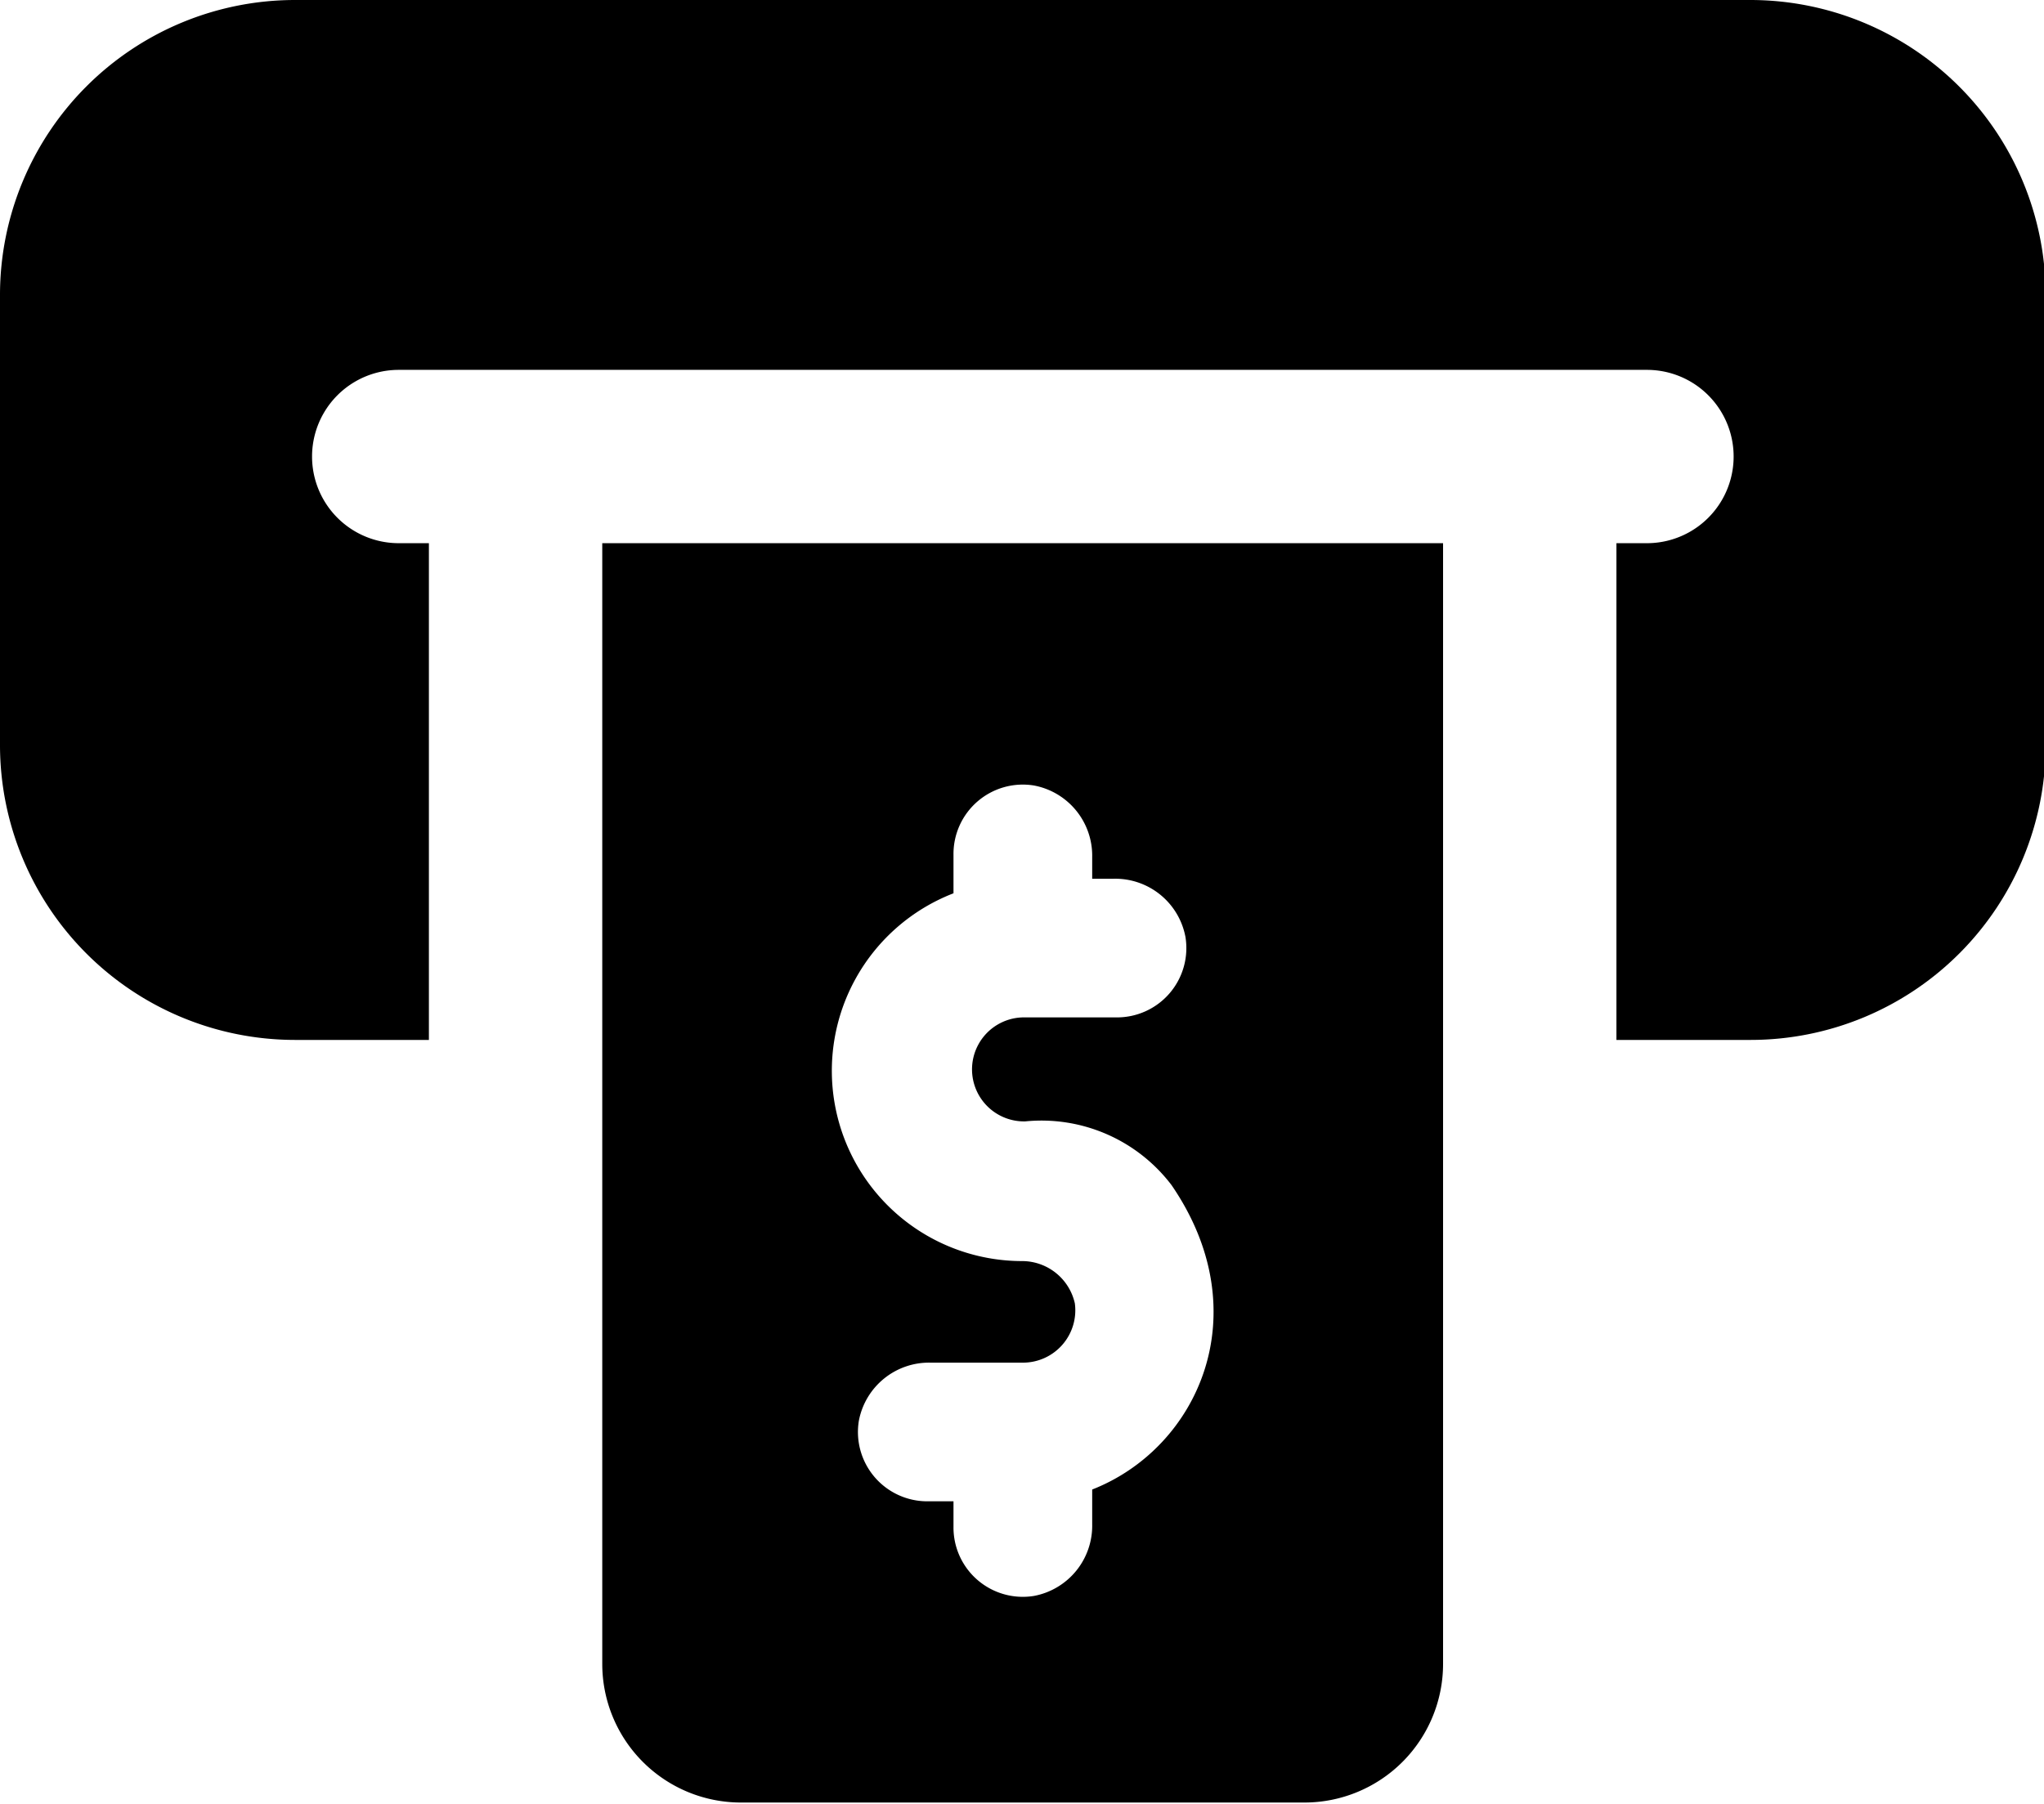
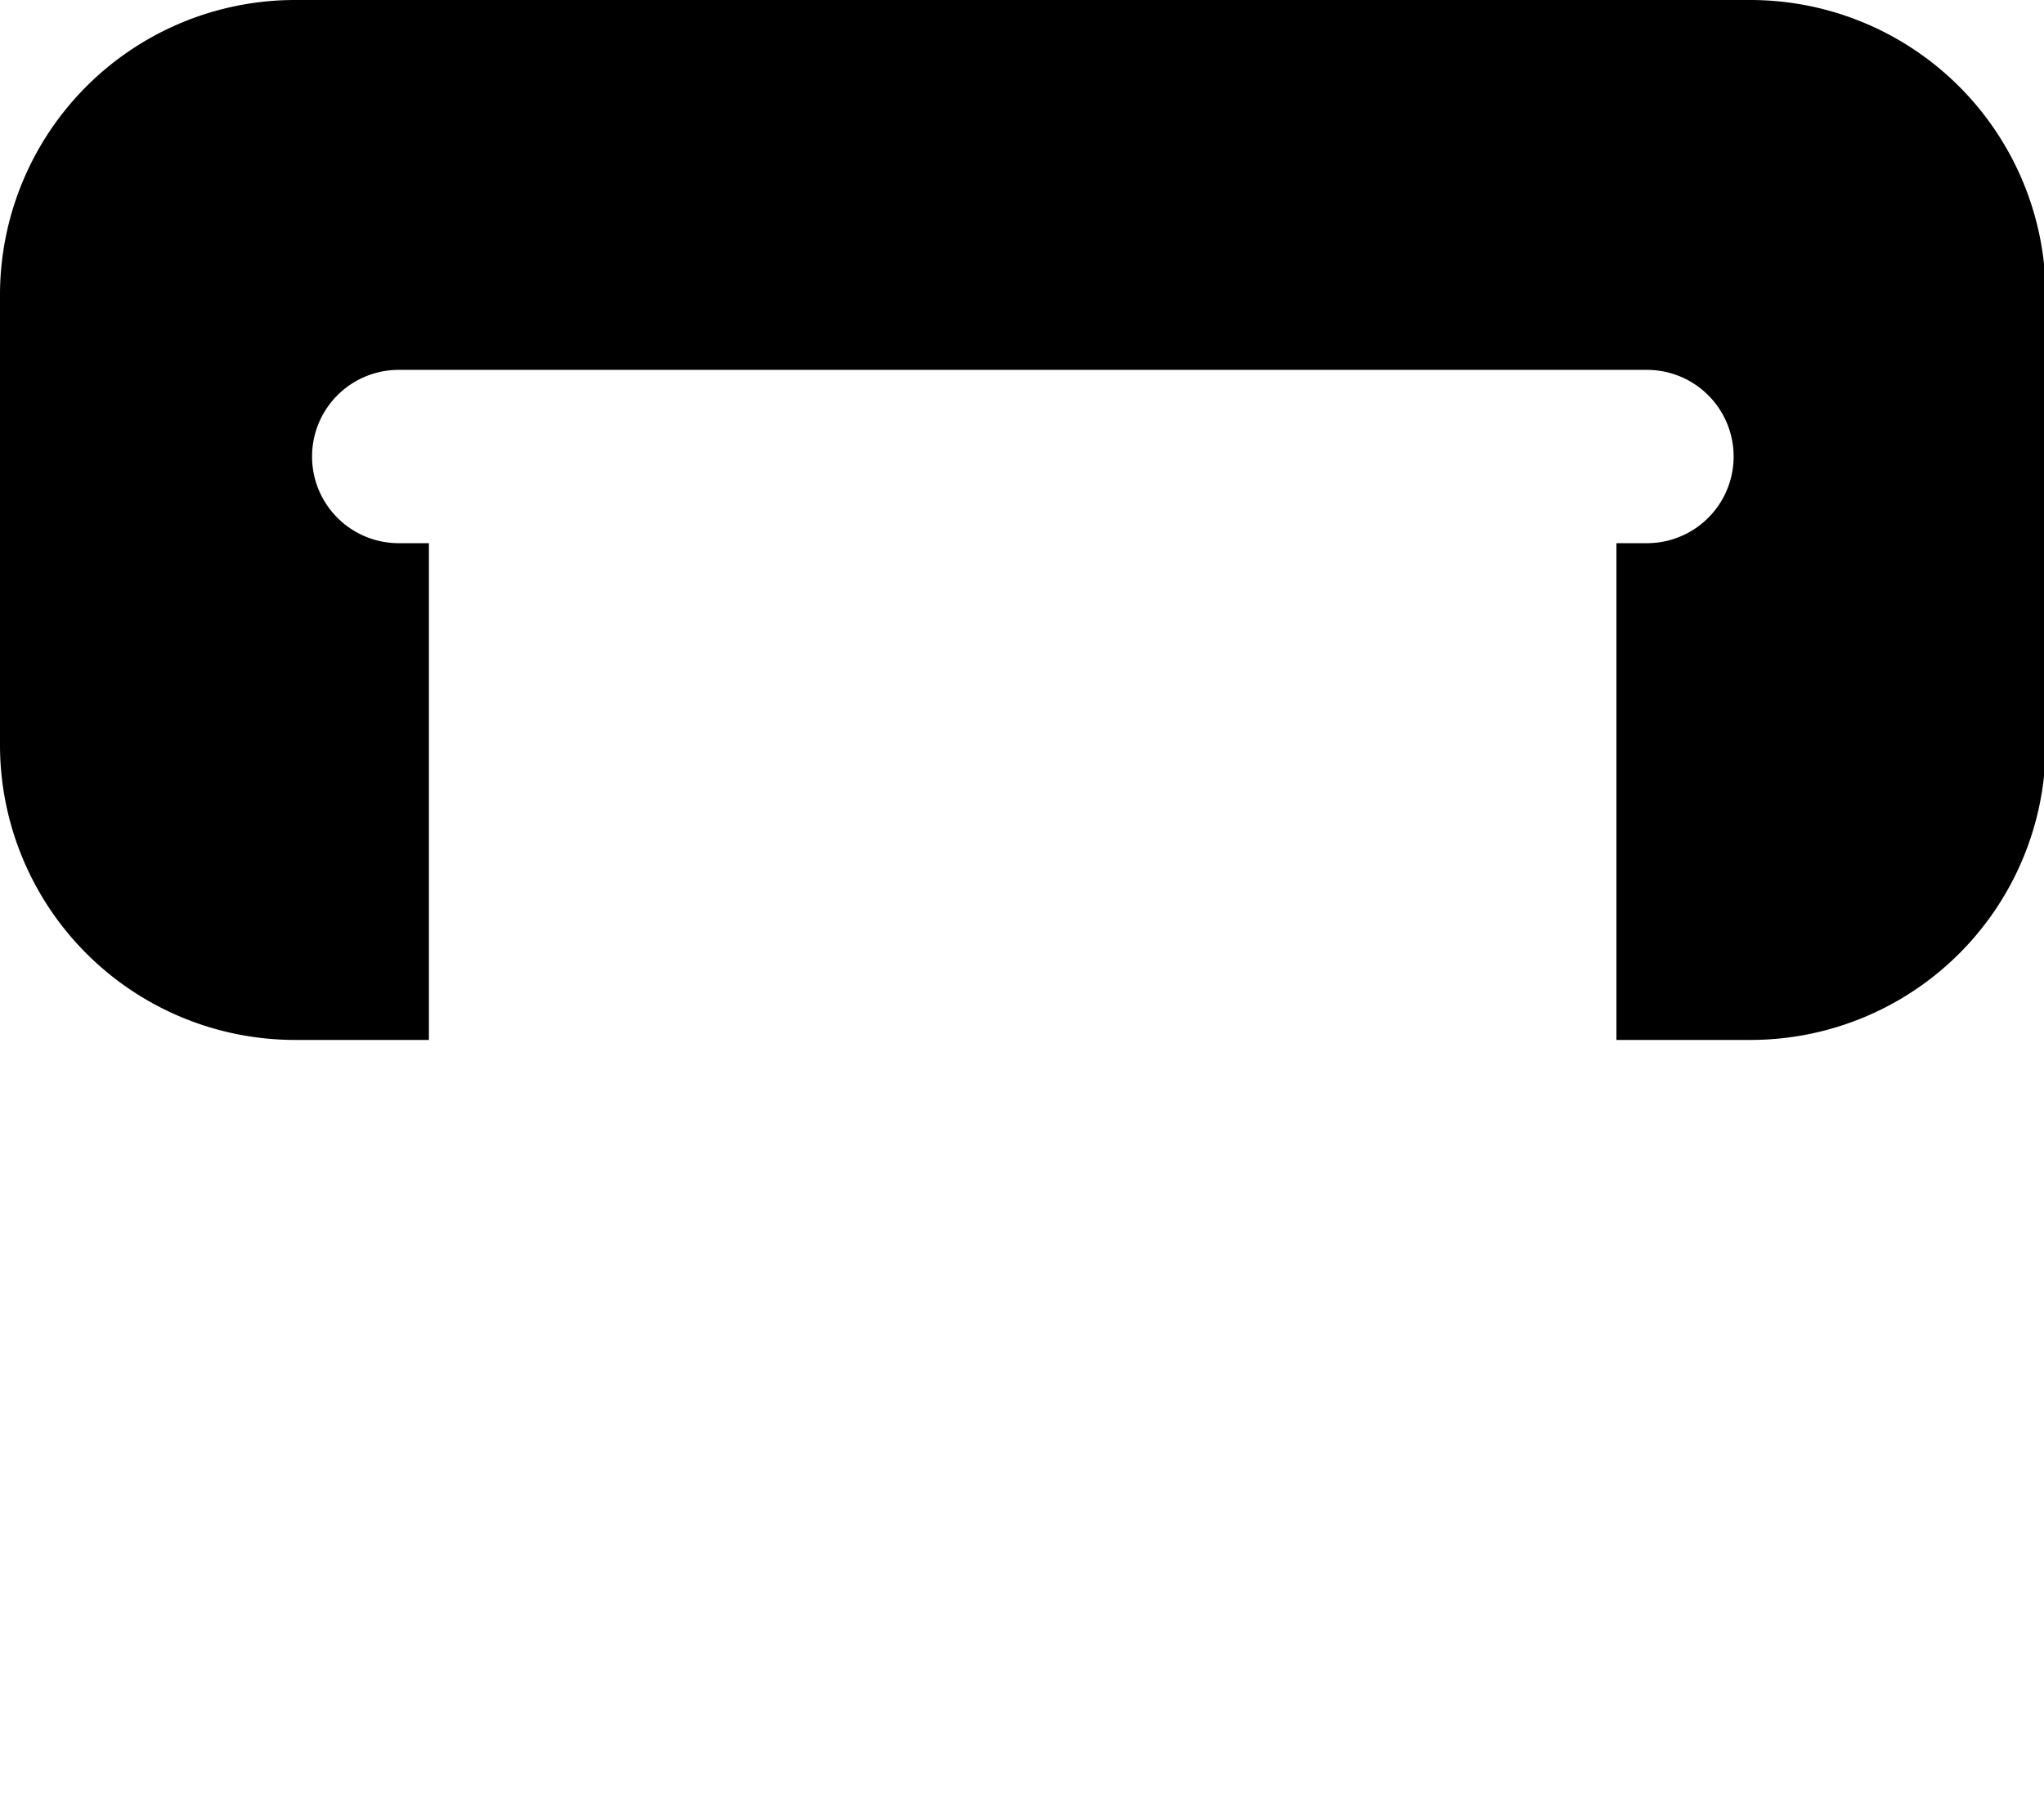
<svg xmlns="http://www.w3.org/2000/svg" class="icon" viewBox="0 0 1160 1024" version="1.1" width="226.562" height="200">
  <path d="M993.697 0h-826.441A167.453 167.453 0 0 0 0 167.256v255.803A167.453 167.453 0 0 0 167.256 590.315h76.151V308.341h-17.119a49.193 49.193 0 0 1 0-98.386h708.378a49.193 49.193 0 0 1 0 98.386h-17.316V590.315h76.347a167.453 167.453 0 0 0 167.256-167.256v-255.803A167.649 167.649 0 0 0 993.697 0z" />
-   <path d="M341.792 944.504a78.709 78.709 0 0 0 78.709 78.709h319.754a78.709 78.709 0 0 0 78.709-78.709V308.341H341.792zM541.122 507.081v-21.842a39.354 39.354 0 0 1 45.651-39.354 40.535 40.535 0 0 1 33.058 40.732v12.2h12.2a40.535 40.535 0 0 1 40.732 33.058 39.354 39.354 0 0 1-39.354 45.651H580.477a29.516 29.516 0 1 0 1.377 59.032 92.679 92.679 0 0 1 83.038 36.206c49.783 72.609 15.151 149.153-45.061 172.766v19.677a40.535 40.535 0 0 1-33.058 40.732 39.354 39.354 0 0 1-45.651-39.354v-14.364h-14.364a39.354 39.354 0 0 1-39.354-45.651 40.535 40.535 0 0 1 40.732-33.058h52.341A29.713 29.713 0 0 0 609.992 739.862a30.696 30.696 0 0 0-30.106-24.006 108.028 108.028 0 0 1-38.764-208.775z" />
</svg>